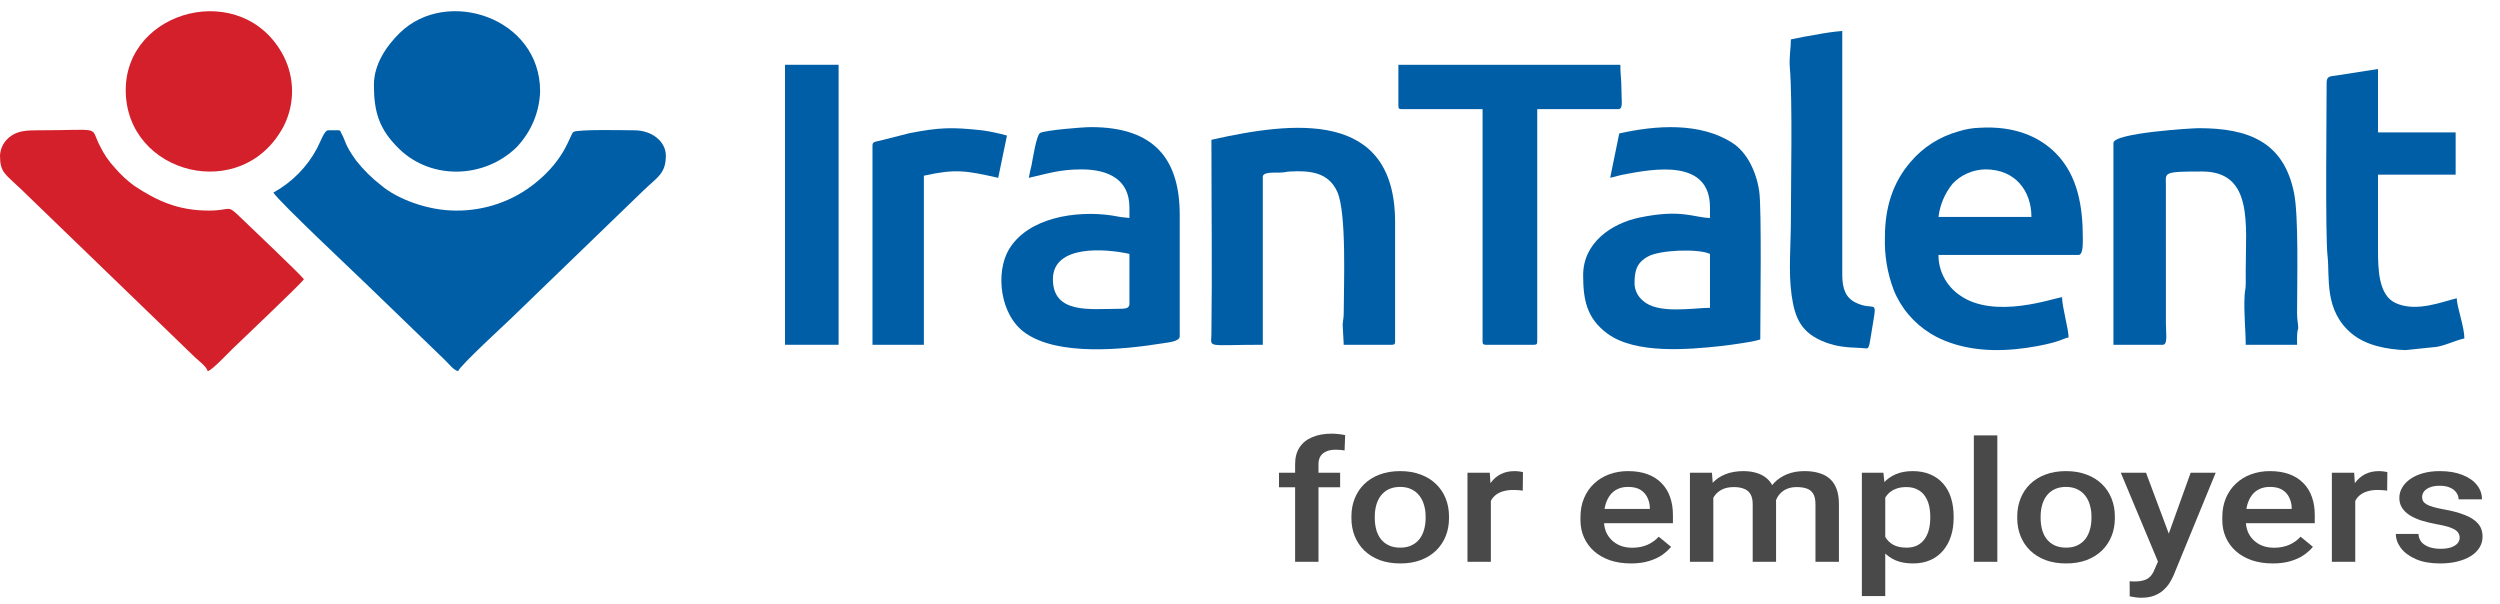
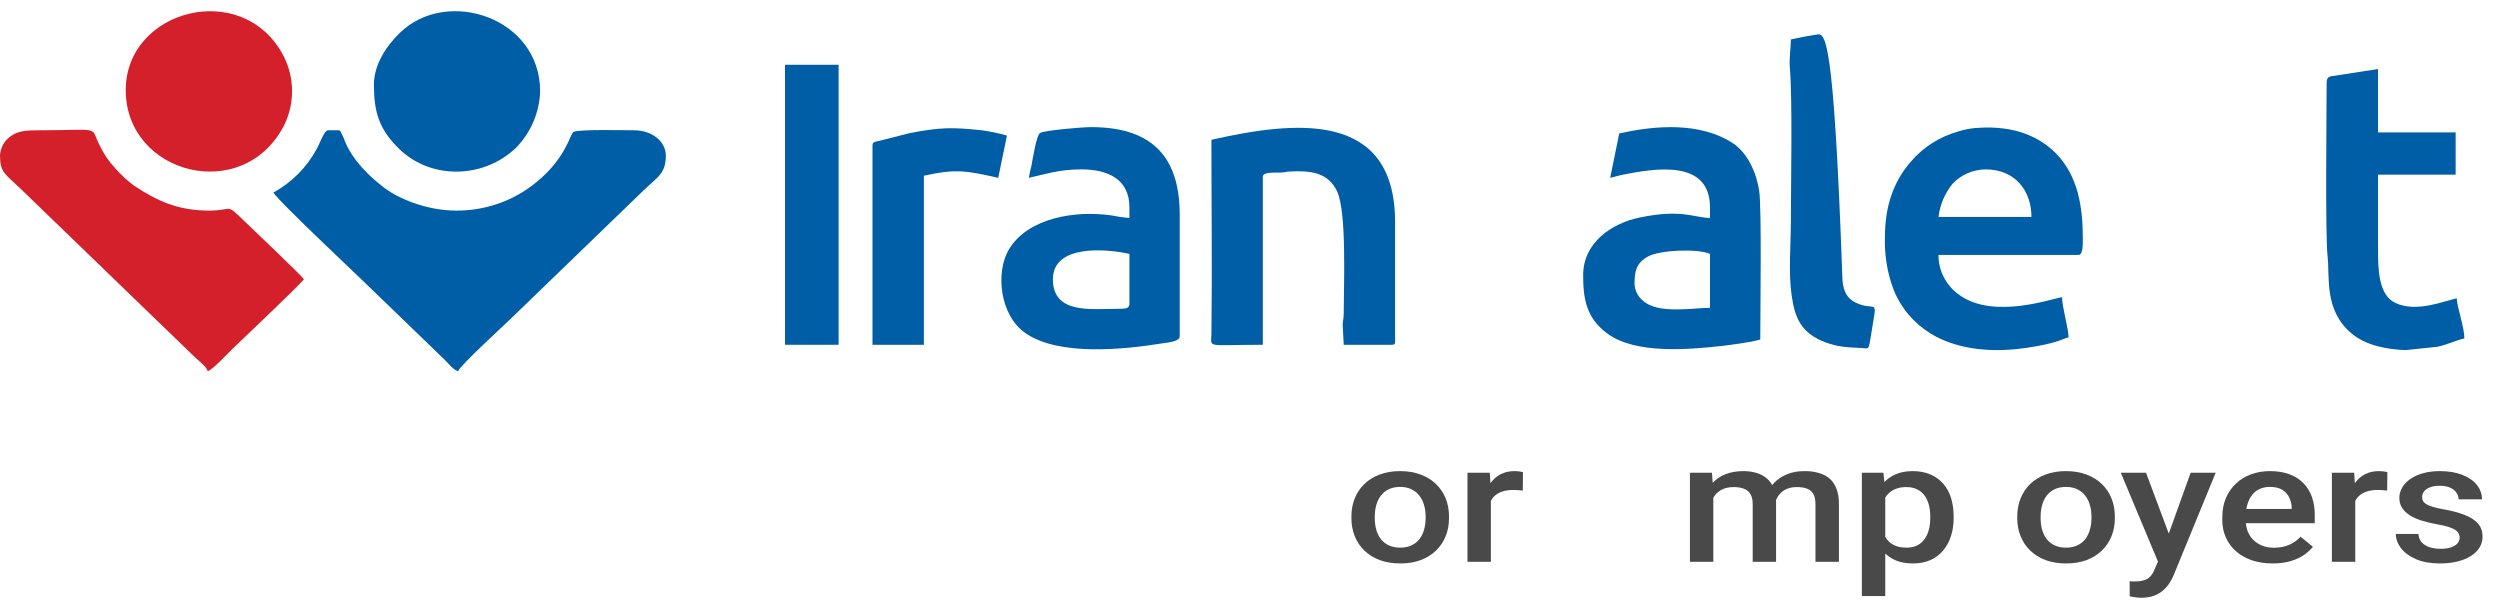
<svg xmlns="http://www.w3.org/2000/svg" width="178" height="43" viewBox="0 0 178 43" fill="none">
-   <path d="M93.876 40H92.212V33.051C92.212 32.578 92.315 32.182 92.523 31.861C92.734 31.537 93.036 31.293 93.427 31.129C93.819 30.961 94.282 30.877 94.816 30.877C94.981 30.877 95.145 30.887 95.306 30.906C95.467 30.922 95.624 30.947 95.776 30.982L95.734 32.072C95.642 32.053 95.541 32.039 95.43 32.031C95.325 32.023 95.209 32.02 95.085 32.02C94.832 32.02 94.613 32.06 94.429 32.143C94.249 32.221 94.111 32.336 94.014 32.488C93.922 32.641 93.876 32.828 93.876 33.051V40ZM95.417 33.66V34.691H91.065V33.66H95.417Z" fill="#494949" />
  <path d="M96.221 36.9V36.766C96.221 36.309 96.299 35.885 96.455 35.494C96.612 35.1 96.838 34.758 97.132 34.469C97.432 34.176 97.795 33.949 98.224 33.789C98.656 33.625 99.144 33.543 99.688 33.543C100.236 33.543 100.724 33.625 101.152 33.789C101.585 33.949 101.951 34.176 102.25 34.469C102.55 34.758 102.778 35.1 102.934 35.494C103.091 35.885 103.169 36.309 103.169 36.766V36.9C103.169 37.357 103.091 37.781 102.934 38.172C102.778 38.562 102.55 38.904 102.25 39.197C101.951 39.486 101.587 39.713 101.159 39.877C100.731 40.037 100.245 40.117 99.702 40.117C99.154 40.117 98.663 40.037 98.231 39.877C97.802 39.713 97.439 39.486 97.139 39.197C96.84 38.904 96.612 38.562 96.455 38.172C96.299 37.781 96.221 37.357 96.221 36.9ZM97.885 36.766V36.9C97.885 37.185 97.92 37.455 97.989 37.709C98.058 37.963 98.166 38.185 98.313 38.377C98.461 38.568 98.65 38.719 98.88 38.828C99.11 38.938 99.384 38.992 99.702 38.992C100.01 38.992 100.277 38.938 100.503 38.828C100.733 38.719 100.922 38.568 101.069 38.377C101.217 38.185 101.325 37.963 101.394 37.709C101.468 37.455 101.504 37.185 101.504 36.9V36.766C101.504 36.484 101.468 36.219 101.394 35.969C101.325 35.715 101.214 35.49 101.062 35.295C100.915 35.1 100.726 34.947 100.496 34.838C100.27 34.725 100.001 34.668 99.688 34.668C99.375 34.668 99.103 34.725 98.873 34.838C98.647 34.947 98.461 35.1 98.313 35.295C98.166 35.49 98.058 35.715 97.989 35.969C97.92 36.219 97.885 36.484 97.885 36.766Z" fill="#494949" />
  <path d="M106.149 34.867V40H104.484V33.66H106.073L106.149 34.867ZM108.435 33.619L108.421 34.932C108.32 34.916 108.209 34.904 108.09 34.897C107.974 34.889 107.859 34.885 107.744 34.885C107.459 34.885 107.208 34.92 106.991 34.99C106.775 35.057 106.593 35.154 106.446 35.283C106.303 35.408 106.192 35.56 106.114 35.74C106.036 35.92 105.99 36.121 105.976 36.344L105.596 36.367C105.596 35.969 105.642 35.6 105.734 35.26C105.826 34.92 105.964 34.621 106.149 34.363C106.337 34.105 106.572 33.904 106.853 33.76C107.139 33.615 107.468 33.543 107.841 33.543C107.942 33.543 108.05 33.551 108.165 33.566C108.285 33.582 108.375 33.6 108.435 33.619Z" fill="#494949" />
-   <path d="M116.121 40.117C115.568 40.117 115.069 40.041 114.622 39.889C114.18 39.732 113.802 39.516 113.489 39.238C113.181 38.961 112.944 38.635 112.778 38.26C112.612 37.885 112.529 37.48 112.529 37.047V36.812C112.529 36.316 112.614 35.867 112.785 35.465C112.955 35.062 113.192 34.719 113.496 34.434C113.8 34.145 114.159 33.924 114.574 33.772C114.988 33.619 115.437 33.543 115.921 33.543C116.455 33.543 116.922 33.619 117.323 33.772C117.723 33.924 118.055 34.139 118.317 34.416C118.584 34.69 118.782 35.016 118.911 35.395C119.045 35.773 119.112 36.191 119.112 36.648V37.252H113.337V36.238H117.468V36.127C117.458 35.873 117.399 35.635 117.288 35.412C117.182 35.19 117.019 35.01 116.798 34.873C116.577 34.736 116.282 34.668 115.914 34.668C115.637 34.668 115.391 34.719 115.175 34.82C114.963 34.918 114.785 35.06 114.643 35.248C114.5 35.435 114.389 35.662 114.311 35.928C114.237 36.19 114.201 36.484 114.201 36.812V37.047C114.201 37.324 114.244 37.582 114.332 37.82C114.424 38.055 114.558 38.26 114.733 38.435C114.907 38.611 115.119 38.75 115.368 38.852C115.617 38.949 115.9 38.998 116.218 38.998C116.618 38.998 116.975 38.93 117.288 38.793C117.601 38.656 117.873 38.463 118.103 38.213L118.98 38.934C118.819 39.133 118.61 39.324 118.352 39.508C118.094 39.688 117.779 39.834 117.406 39.947C117.037 40.06 116.609 40.117 116.121 40.117Z" fill="#494949" />
  <path d="M121.988 34.949V40H120.323V33.66H121.891L121.988 34.949ZM121.718 36.596L121.152 36.59C121.152 36.152 121.216 35.748 121.345 35.377C121.474 35.006 121.663 34.684 121.912 34.41C122.16 34.133 122.469 33.92 122.837 33.772C123.21 33.619 123.641 33.543 124.129 33.543C124.47 33.543 124.78 33.586 125.061 33.672C125.347 33.754 125.593 33.885 125.8 34.065C126.012 34.244 126.173 34.475 126.284 34.756C126.399 35.037 126.456 35.377 126.456 35.775V40H124.792V35.898C124.792 35.59 124.737 35.348 124.626 35.172C124.52 34.996 124.366 34.871 124.163 34.797C123.965 34.719 123.728 34.68 123.452 34.68C123.139 34.68 122.872 34.73 122.651 34.832C122.434 34.934 122.257 35.072 122.119 35.248C121.981 35.424 121.879 35.627 121.815 35.857C121.75 36.088 121.718 36.334 121.718 36.596ZM126.353 36.221L125.572 36.367C125.572 35.984 125.635 35.623 125.759 35.283C125.888 34.94 126.074 34.639 126.318 34.381C126.567 34.119 126.873 33.914 127.237 33.766C127.601 33.617 128.017 33.543 128.487 33.543C128.869 33.543 129.21 33.588 129.509 33.678C129.813 33.764 130.071 33.9 130.283 34.088C130.495 34.275 130.656 34.52 130.766 34.82C130.877 35.117 130.932 35.477 130.932 35.898V40H129.261V35.893C129.261 35.572 129.205 35.324 129.095 35.148C128.989 34.973 128.837 34.852 128.639 34.785C128.441 34.715 128.204 34.68 127.928 34.68C127.67 34.68 127.442 34.721 127.244 34.803C127.05 34.881 126.887 34.992 126.753 35.137C126.62 35.277 126.519 35.44 126.45 35.623C126.385 35.807 126.353 36.006 126.353 36.221Z" fill="#494949" />
  <path d="M134.23 34.879V42.438H132.565V33.66H134.098L134.23 34.879ZM139.099 36.772V36.895C139.099 37.355 139.035 37.783 138.906 38.178C138.781 38.568 138.595 38.91 138.346 39.203C138.102 39.492 137.801 39.717 137.441 39.877C137.082 40.037 136.668 40.117 136.198 40.117C135.733 40.117 135.325 40.045 134.976 39.9C134.63 39.752 134.338 39.543 134.098 39.273C133.859 39.004 133.665 38.688 133.518 38.324C133.375 37.957 133.274 37.555 133.214 37.117V36.643C133.274 36.178 133.375 35.756 133.518 35.377C133.665 34.998 133.859 34.672 134.098 34.398C134.338 34.125 134.63 33.914 134.976 33.766C135.321 33.617 135.724 33.543 136.184 33.543C136.654 33.543 137.071 33.621 137.434 33.777C137.798 33.93 138.104 34.148 138.353 34.434C138.602 34.715 138.788 35.055 138.913 35.453C139.037 35.848 139.099 36.287 139.099 36.772ZM137.434 36.895V36.772C137.434 36.478 137.402 36.207 137.338 35.957C137.273 35.703 137.172 35.48 137.034 35.289C136.896 35.098 136.718 34.949 136.502 34.844C136.29 34.734 136.035 34.68 135.735 34.68C135.441 34.68 135.187 34.723 134.976 34.809C134.764 34.891 134.586 35.006 134.444 35.154C134.301 35.303 134.19 35.477 134.112 35.676C134.034 35.871 133.979 36.084 133.946 36.315V37.451C134.002 37.732 134.096 37.99 134.23 38.225C134.363 38.459 134.552 38.647 134.796 38.787C135.045 38.924 135.362 38.992 135.749 38.992C136.048 38.992 136.304 38.938 136.516 38.828C136.728 38.719 136.9 38.568 137.034 38.377C137.172 38.182 137.273 37.957 137.338 37.703C137.402 37.449 137.434 37.18 137.434 36.895Z" fill="#494949" />
-   <path d="M142.21 31V40H140.538V31H142.21Z" fill="#494949" />
  <path d="M143.628 36.9V36.766C143.628 36.309 143.707 35.885 143.863 35.494C144.02 35.1 144.246 34.758 144.54 34.469C144.84 34.176 145.203 33.949 145.632 33.789C146.064 33.625 146.552 33.543 147.096 33.543C147.644 33.543 148.132 33.625 148.56 33.789C148.993 33.949 149.359 34.176 149.658 34.469C149.958 34.758 150.186 35.1 150.342 35.494C150.499 35.885 150.577 36.309 150.577 36.766V36.9C150.577 37.357 150.499 37.781 150.342 38.172C150.186 38.562 149.958 38.904 149.658 39.197C149.359 39.486 148.995 39.713 148.567 39.877C148.139 40.037 147.653 40.117 147.11 40.117C146.562 40.117 146.071 40.037 145.638 39.877C145.21 39.713 144.846 39.486 144.547 39.197C144.248 38.904 144.02 38.562 143.863 38.172C143.707 37.781 143.628 37.357 143.628 36.9ZM145.293 36.766V36.9C145.293 37.185 145.328 37.455 145.397 37.709C145.466 37.963 145.574 38.185 145.721 38.377C145.869 38.568 146.057 38.719 146.288 38.828C146.518 38.938 146.792 38.992 147.11 38.992C147.418 38.992 147.685 38.938 147.911 38.828C148.141 38.719 148.33 38.568 148.477 38.377C148.625 38.185 148.733 37.963 148.802 37.709C148.876 37.455 148.912 37.185 148.912 36.9V36.766C148.912 36.484 148.876 36.219 148.802 35.969C148.733 35.715 148.622 35.49 148.47 35.295C148.323 35.1 148.134 34.947 147.904 34.838C147.678 34.725 147.409 34.668 147.096 34.668C146.783 34.668 146.511 34.725 146.281 34.838C146.055 34.947 145.869 35.1 145.721 35.295C145.574 35.49 145.466 35.715 145.397 35.969C145.328 36.219 145.293 36.484 145.293 36.766Z" fill="#494949" />
  <path d="M153.943 39.309L155.974 33.66H157.756L154.758 40.967C154.689 41.123 154.6 41.293 154.489 41.477C154.379 41.66 154.233 41.834 154.054 41.998C153.879 42.166 153.66 42.301 153.398 42.402C153.135 42.508 152.818 42.56 152.445 42.56C152.297 42.56 152.154 42.549 152.016 42.525C151.883 42.506 151.756 42.484 151.636 42.461L151.63 41.383C151.676 41.387 151.731 41.391 151.795 41.395C151.864 41.398 151.92 41.4 151.961 41.4C152.237 41.4 152.468 41.371 152.652 41.312C152.836 41.258 152.986 41.168 153.101 41.043C153.22 40.918 153.322 40.75 153.405 40.539L153.943 39.309ZM152.797 33.66L154.572 38.406L154.869 39.895L153.715 40.147L151.001 33.66H152.797Z" fill="#494949" />
  <path d="M161.82 40.117C161.268 40.117 160.768 40.041 160.321 39.889C159.879 39.732 159.502 39.516 159.189 39.238C158.88 38.961 158.643 38.635 158.477 38.26C158.311 37.885 158.228 37.48 158.228 37.047V36.812C158.228 36.316 158.314 35.867 158.484 35.465C158.654 35.062 158.892 34.719 159.195 34.434C159.499 34.145 159.858 33.924 160.273 33.772C160.687 33.619 161.136 33.543 161.62 33.543C162.154 33.543 162.621 33.619 163.022 33.772C163.423 33.924 163.754 34.139 164.017 34.416C164.284 34.69 164.482 35.016 164.611 35.395C164.744 35.773 164.811 36.191 164.811 36.648V37.252H159.037V36.238H163.167V36.127C163.158 35.873 163.098 35.635 162.987 35.412C162.881 35.19 162.718 35.01 162.497 34.873C162.276 34.736 161.981 34.668 161.613 34.668C161.337 34.668 161.09 34.719 160.874 34.82C160.662 34.918 160.485 35.06 160.342 35.248C160.199 35.435 160.089 35.662 160.01 35.928C159.937 36.19 159.9 36.484 159.9 36.812V37.047C159.9 37.324 159.944 37.582 160.031 37.82C160.123 38.055 160.257 38.26 160.432 38.435C160.607 38.611 160.819 38.75 161.067 38.852C161.316 38.949 161.599 38.998 161.917 38.998C162.317 38.998 162.674 38.93 162.987 38.793C163.301 38.656 163.572 38.463 163.802 38.213L164.68 38.934C164.518 39.133 164.309 39.324 164.051 39.508C163.793 39.688 163.478 39.834 163.105 39.947C162.736 40.06 162.308 40.117 161.82 40.117Z" fill="#494949" />
  <path d="M167.694 34.867V40H166.029V33.66H167.618L167.694 34.867ZM169.98 33.619L169.966 34.932C169.865 34.916 169.754 34.904 169.635 34.897C169.52 34.889 169.404 34.885 169.289 34.885C169.004 34.885 168.753 34.92 168.536 34.99C168.32 35.057 168.138 35.154 167.991 35.283C167.848 35.408 167.738 35.56 167.659 35.74C167.581 35.92 167.535 36.121 167.521 36.344L167.141 36.367C167.141 35.969 167.187 35.6 167.279 35.26C167.371 34.92 167.51 34.621 167.694 34.363C167.883 34.105 168.117 33.904 168.398 33.76C168.684 33.615 169.013 33.543 169.386 33.543C169.487 33.543 169.596 33.551 169.711 33.566C169.83 33.582 169.92 33.6 169.98 33.619Z" fill="#494949" />
  <path d="M175.128 38.283C175.128 38.143 175.087 38.016 175.004 37.902C174.921 37.785 174.762 37.68 174.528 37.586C174.297 37.492 173.957 37.406 173.505 37.328C173.109 37.254 172.745 37.166 172.414 37.065C172.087 36.959 171.806 36.832 171.571 36.684C171.336 36.535 171.155 36.359 171.026 36.156C170.897 35.953 170.832 35.719 170.832 35.453C170.832 35.195 170.899 34.951 171.033 34.721C171.166 34.49 171.357 34.287 171.606 34.111C171.854 33.935 172.156 33.797 172.511 33.695C172.87 33.594 173.27 33.543 173.712 33.543C174.339 33.543 174.875 33.633 175.322 33.812C175.773 33.988 176.118 34.228 176.358 34.533C176.597 34.834 176.717 35.174 176.717 35.553H175.052C175.052 35.385 175.002 35.228 174.9 35.084C174.804 34.935 174.656 34.816 174.458 34.727C174.26 34.633 174.012 34.586 173.712 34.586C173.427 34.586 173.19 34.625 173.001 34.703C172.817 34.777 172.679 34.875 172.587 34.996C172.499 35.117 172.455 35.25 172.455 35.395C172.455 35.5 172.478 35.596 172.524 35.682C172.575 35.764 172.658 35.84 172.773 35.91C172.888 35.977 173.045 36.039 173.243 36.098C173.445 36.156 173.699 36.213 174.003 36.268C174.574 36.369 175.064 36.5 175.474 36.66C175.888 36.816 176.206 37.02 176.427 37.27C176.648 37.516 176.758 37.828 176.758 38.207C176.758 38.488 176.687 38.746 176.544 38.98C176.406 39.211 176.204 39.412 175.937 39.584C175.669 39.752 175.349 39.883 174.976 39.977C174.608 40.07 174.194 40.117 173.733 40.117C173.056 40.117 172.483 40.016 172.013 39.812C171.544 39.605 171.187 39.342 170.943 39.022C170.703 38.697 170.584 38.361 170.584 38.014H172.193C172.211 38.275 172.297 38.484 172.448 38.641C172.605 38.793 172.798 38.904 173.029 38.975C173.264 39.041 173.505 39.074 173.754 39.074C174.053 39.074 174.304 39.041 174.507 38.975C174.709 38.904 174.864 38.81 174.97 38.693C175.075 38.572 175.128 38.435 175.128 38.283Z" fill="#494949" />
  <path fill-rule="evenodd" clip-rule="evenodd" d="M25.981 20.129L31.703 25.658C31.951 25.898 32.277 26.341 32.617 26.429C32.718 26.064 35.995 23.053 36.334 22.724L45.832 13.546C46.784 12.626 47.408 12.377 47.408 11.082C47.408 10.09 46.447 9.277 45.151 9.277C44.564 9.277 41.162 9.194 40.834 9.393C40.573 9.552 40.32 11.28 38.085 13.056C36.507 14.324 34.514 15.011 32.462 14.994C30.409 14.994 28.247 14.138 27.151 13.206C26.489 12.695 25.893 12.108 25.378 11.458C24.503 10.263 24.624 10.044 24.304 9.487C24.157 9.23 24.409 9.277 23.354 9.277C23.105 9.277 22.84 10.041 22.575 10.556C21.877 11.879 20.795 12.977 19.461 13.715C19.978 14.461 25.201 19.375 25.981 20.129Z" fill="#005EA6" />
  <path fill-rule="evenodd" clip-rule="evenodd" d="M0 11.082C0 12.303 0.384 12.394 1.499 13.471L13.876 25.433C14.144 25.692 14.694 26.081 14.791 26.429C15.115 26.346 16.213 25.168 16.523 24.868C17.2 24.214 21.404 20.226 21.641 19.884C21.416 19.56 17.722 16.059 17.107 15.464C16.12 14.51 16.503 14.994 14.869 14.994C12.668 14.994 11.16 14.292 9.543 13.22C9.047 12.851 8.594 12.431 8.193 11.967C7.751 11.494 7.386 10.959 7.11 10.38C6.354 8.929 7.408 9.277 2.647 9.277C1.915 9.277 1.312 9.314 0.797 9.671C0.317 9.995 0.022 10.517 0 11.082H0Z" fill="#D3202B" />
  <path fill-rule="evenodd" clip-rule="evenodd" d="M141.368 12.06C143.512 12.06 144.638 13.617 144.638 15.445H138.021C138.123 14.588 138.466 13.775 139.013 13.094C139.614 12.446 140.468 12.072 141.368 12.06ZM134.207 16.875C134.163 18.156 134.374 19.433 134.828 20.637C135.345 21.933 136.282 23.034 137.499 23.773C137.931 24.031 138.389 24.244 138.867 24.407C140.815 25.085 142.99 25.028 145.047 24.643C146.696 24.335 146.83 24.124 147.285 24.021C147.269 23.351 146.835 21.932 146.818 21.163C146.345 21.173 142.008 22.811 139.509 21.003C138.566 20.341 138.012 19.28 138.021 18.153H147.985C148.308 18.153 148.297 17.434 148.297 16.95C148.297 14.731 147.948 12.502 146.372 10.911C145.171 9.699 143.39 8.95 140.942 9.097C140.427 9.113 139.918 9.201 139.431 9.36C138.105 9.729 136.926 10.479 136.051 11.51C134.746 13.007 134.207 14.815 134.207 16.875Z" fill="#005EA6" />
  <path fill-rule="evenodd" clip-rule="evenodd" d="M74.966 19.884C74.966 17.395 78.732 17.7 80.415 18.078L80.415 21.69C80.355 21.956 80.207 21.99 79.481 21.99C77.648 21.99 74.966 22.364 74.966 19.884ZM73.253 12.662C74.537 12.373 75.458 12.06 76.99 12.06C79.003 12.06 80.415 12.838 80.415 14.768V15.521C79.982 15.487 79.551 15.425 79.127 15.336C76.599 14.973 73.194 15.485 71.835 17.761C70.868 19.38 71.172 22.445 73.018 23.722C75.394 25.365 79.97 24.895 82.796 24.442C83.198 24.377 83.996 24.315 83.996 23.946V15.295C83.996 11.352 82.206 9.051 77.69 9.051C77.008 9.051 74.451 9.274 74.067 9.461C73.785 9.599 73.522 11.395 73.441 11.791C73.363 12.078 73.3 12.368 73.253 12.662H73.253Z" fill="#005EA6" />
  <path fill-rule="evenodd" clip-rule="evenodd" d="M116.38 20.185C116.38 19.383 116.472 18.73 117.344 18.258C118.21 17.788 120.92 17.693 121.751 18.078V21.915C120.606 21.915 118.033 22.393 116.98 21.41C116.605 21.105 116.386 20.658 116.38 20.185ZM115.29 9.502L114.645 12.657C114.964 12.595 115.21 12.504 115.529 12.441C117.808 11.993 121.751 11.307 121.751 14.768V15.52C120.581 15.495 119.74 14.865 116.736 15.489C114.735 15.905 112.721 17.287 112.721 19.583C112.721 21.292 112.946 22.658 114.466 23.765C116.456 25.214 120.168 24.898 122.614 24.63C123.114 24.575 123.462 24.517 123.976 24.441C124.214 24.406 124.454 24.365 124.644 24.334C124.876 24.292 125.106 24.237 125.332 24.172C125.332 22.29 125.436 14.861 125.259 13.635C125.053 12.204 124.376 10.848 123.372 10.192C121.055 8.681 117.875 8.92 115.29 9.502Z" fill="#005EA6" />
-   <path fill-rule="evenodd" clip-rule="evenodd" d="M150.476 10.179V24.548H153.979C154.36 24.548 154.213 23.78 154.213 23.044L154.211 13.112C154.2 12.286 154.014 12.21 156.782 12.21C160.449 12.21 159.895 15.967 159.895 19.282C159.895 19.584 159.899 19.886 159.898 20.187C159.897 20.601 159.836 20.671 159.817 21.012C159.747 22.278 159.895 23.495 159.895 24.548H163.554C163.554 24.332 163.542 24.082 163.554 23.871C163.596 23.112 163.7 23.799 163.566 22.657C163.548 22.41 163.544 22.162 163.554 21.915C163.559 19.781 163.66 15.384 163.342 13.769C162.614 10.066 160.044 9.126 156.548 9.126C156.087 9.126 150.476 9.462 150.476 10.179Z" fill="#005EA6" />
  <path fill-rule="evenodd" clip-rule="evenodd" d="M86.253 9.953C86.253 14.444 86.314 19.32 86.252 23.797C86.238 24.808 85.826 24.548 89.912 24.548V12.587C89.912 12.239 90.664 12.299 91.159 12.287C91.534 12.278 91.513 12.228 91.858 12.21C93.264 12.137 94.572 12.254 95.207 13.639C95.896 15.14 95.673 20.356 95.673 22.291C95.673 22.686 95.606 22.856 95.599 23.123L95.673 24.548H99.098C99.277 24.548 99.331 24.496 99.331 24.323V15.822C99.331 7.743 92.022 8.655 86.253 9.953Z" fill="#005EA6" />
-   <path fill-rule="evenodd" clip-rule="evenodd" d="M99.565 7.546C99.565 7.72 99.619 7.772 99.799 7.772H105.559V24.323C105.559 24.496 105.613 24.548 105.793 24.548H109.218C109.397 24.548 109.451 24.496 109.451 24.323V7.772H115.212C115.584 7.772 115.446 7.268 115.446 6.343C115.446 5.658 115.368 5.284 115.368 4.612H99.565V7.546Z" fill="#005EA6" />
  <path fill-rule="evenodd" clip-rule="evenodd" d="M8.952 6.418C8.952 12.418 17.291 14.576 20.215 8.951C20.997 7.38 20.987 5.548 20.189 3.985C17.329 -1.516 8.952 0.634 8.952 6.418Z" fill="#D3202B" />
  <path fill-rule="evenodd" clip-rule="evenodd" d="M26.623 6.042C26.623 7.979 26.992 9.215 28.433 10.612C30.713 12.821 34.463 12.724 36.764 10.5C37.814 9.408 38.415 7.983 38.456 6.493C38.456 1.238 31.806 -0.921 28.472 2.336C27.512 3.274 26.623 4.576 26.623 6.042Z" fill="#005EA6" />
  <path fill-rule="evenodd" clip-rule="evenodd" d="M165.656 5.891C165.656 7.844 165.552 16.768 165.723 18.24C165.894 19.716 165.444 22.114 167.469 23.774C168.483 24.605 169.949 24.875 171.264 24.928L173.514 24.694C174.264 24.546 174.767 24.254 175.465 24.097C175.465 23.274 174.935 21.88 174.92 21.238C173.93 21.461 172.03 22.273 170.536 21.562C169.353 20.999 169.315 19.145 169.315 17.853V12.436H174.842V9.427H169.315V4.913L166.298 5.383C165.92 5.44 165.656 5.406 165.656 5.891Z" fill="#005EA6" />
-   <path fill-rule="evenodd" clip-rule="evenodd" d="M127.512 2.807C127.512 3.418 127.374 4.094 127.438 4.834C127.633 7.113 127.512 13.052 127.512 15.596C127.512 17.463 127.326 19.346 127.565 21.036C127.797 22.664 128.251 23.74 130.012 24.389C130.813 24.684 131.45 24.733 132.501 24.776C133.189 24.805 132.99 25.121 133.372 22.915C133.663 21.238 133.412 22.187 132.107 21.537C131.429 21.198 131.17 20.576 131.17 19.583V2.205C130.554 2.257 129.941 2.344 129.335 2.463C128.673 2.57 128.103 2.674 127.512 2.807Z" fill="#005EA6" />
+   <path fill-rule="evenodd" clip-rule="evenodd" d="M127.512 2.807C127.512 3.418 127.374 4.094 127.438 4.834C127.633 7.113 127.512 13.052 127.512 15.596C127.512 17.463 127.326 19.346 127.565 21.036C127.797 22.664 128.251 23.74 130.012 24.389C130.813 24.684 131.45 24.733 132.501 24.776C133.189 24.805 132.99 25.121 133.372 22.915C133.663 21.238 133.412 22.187 132.107 21.537C131.429 21.198 131.17 20.576 131.17 19.583C130.554 2.257 129.941 2.344 129.335 2.463C128.673 2.57 128.103 2.674 127.512 2.807Z" fill="#005EA6" />
  <rect x="55.893" y="4.612" width="3.815" height="19.936" fill="#005EA6" />
  <path fill-rule="evenodd" clip-rule="evenodd" d="M62.121 10.33V24.548H65.78V12.511C68.033 12.004 68.81 12.152 71.073 12.662L71.696 9.653C71.11 9.485 70.511 9.36 69.906 9.276C67.734 9.046 66.905 9.067 64.748 9.483L62.714 10C62.423 10.086 62.121 10.062 62.121 10.33Z" fill="#005EA6" />
</svg>